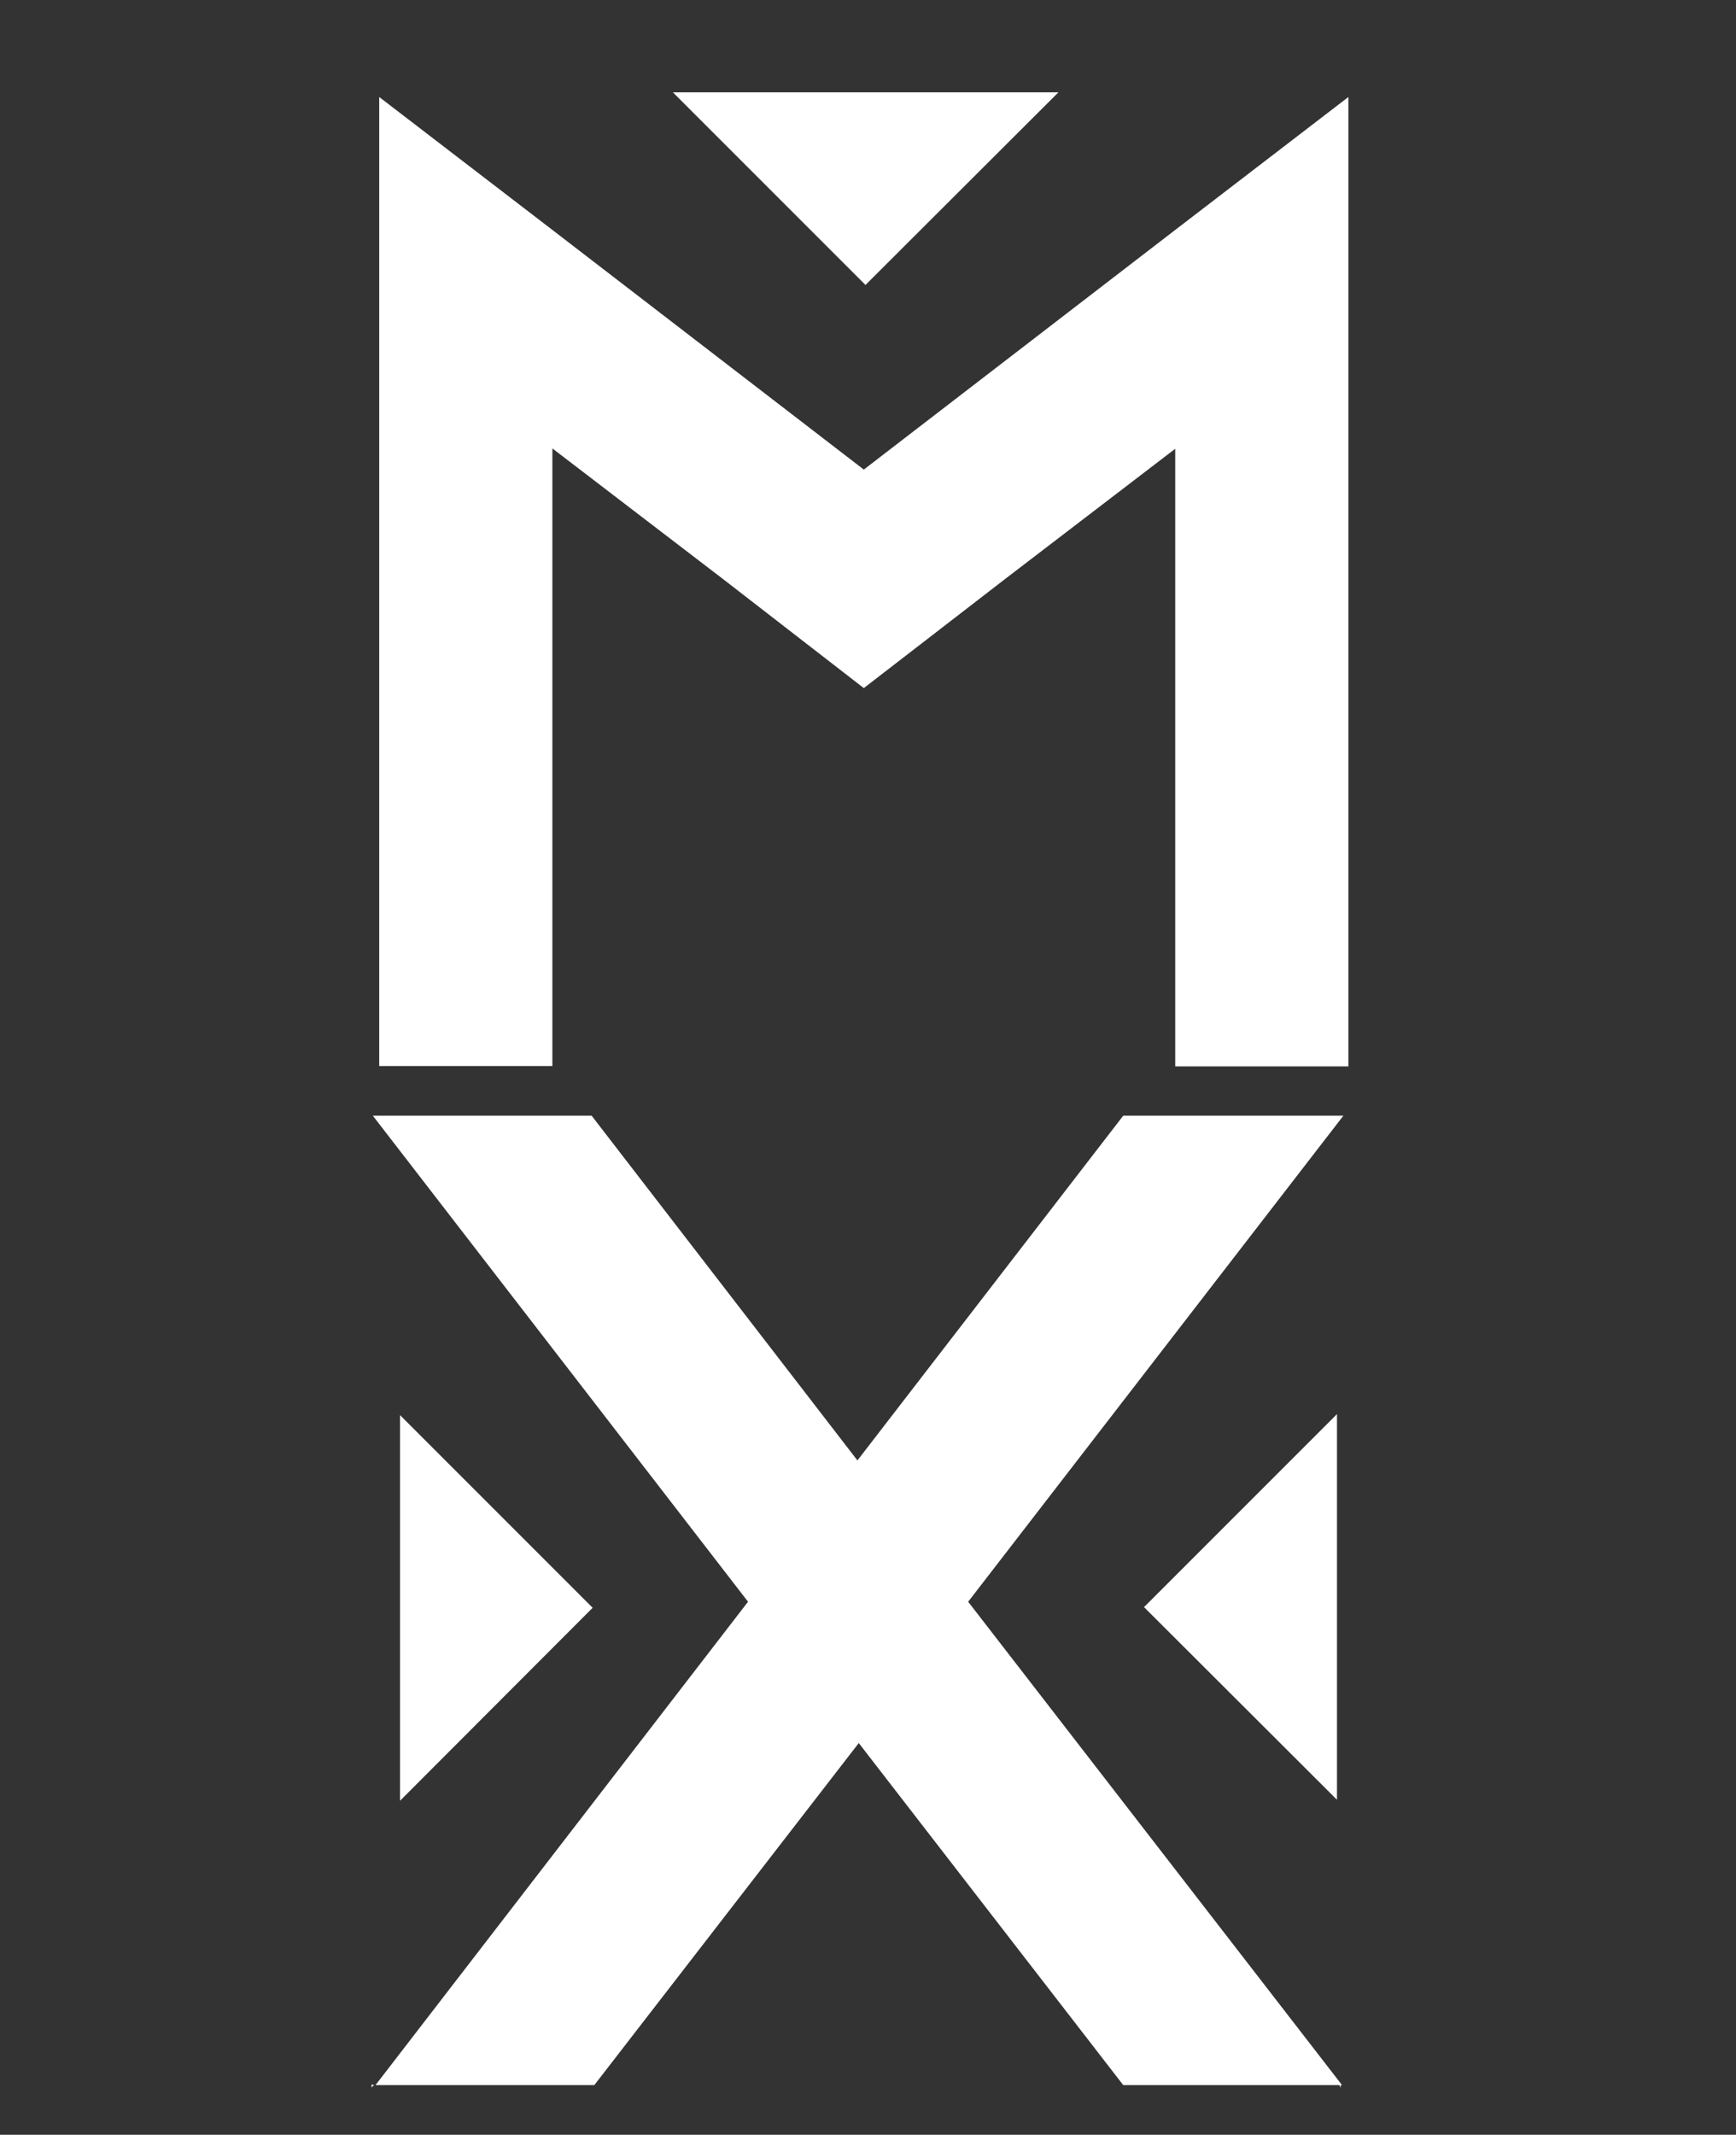
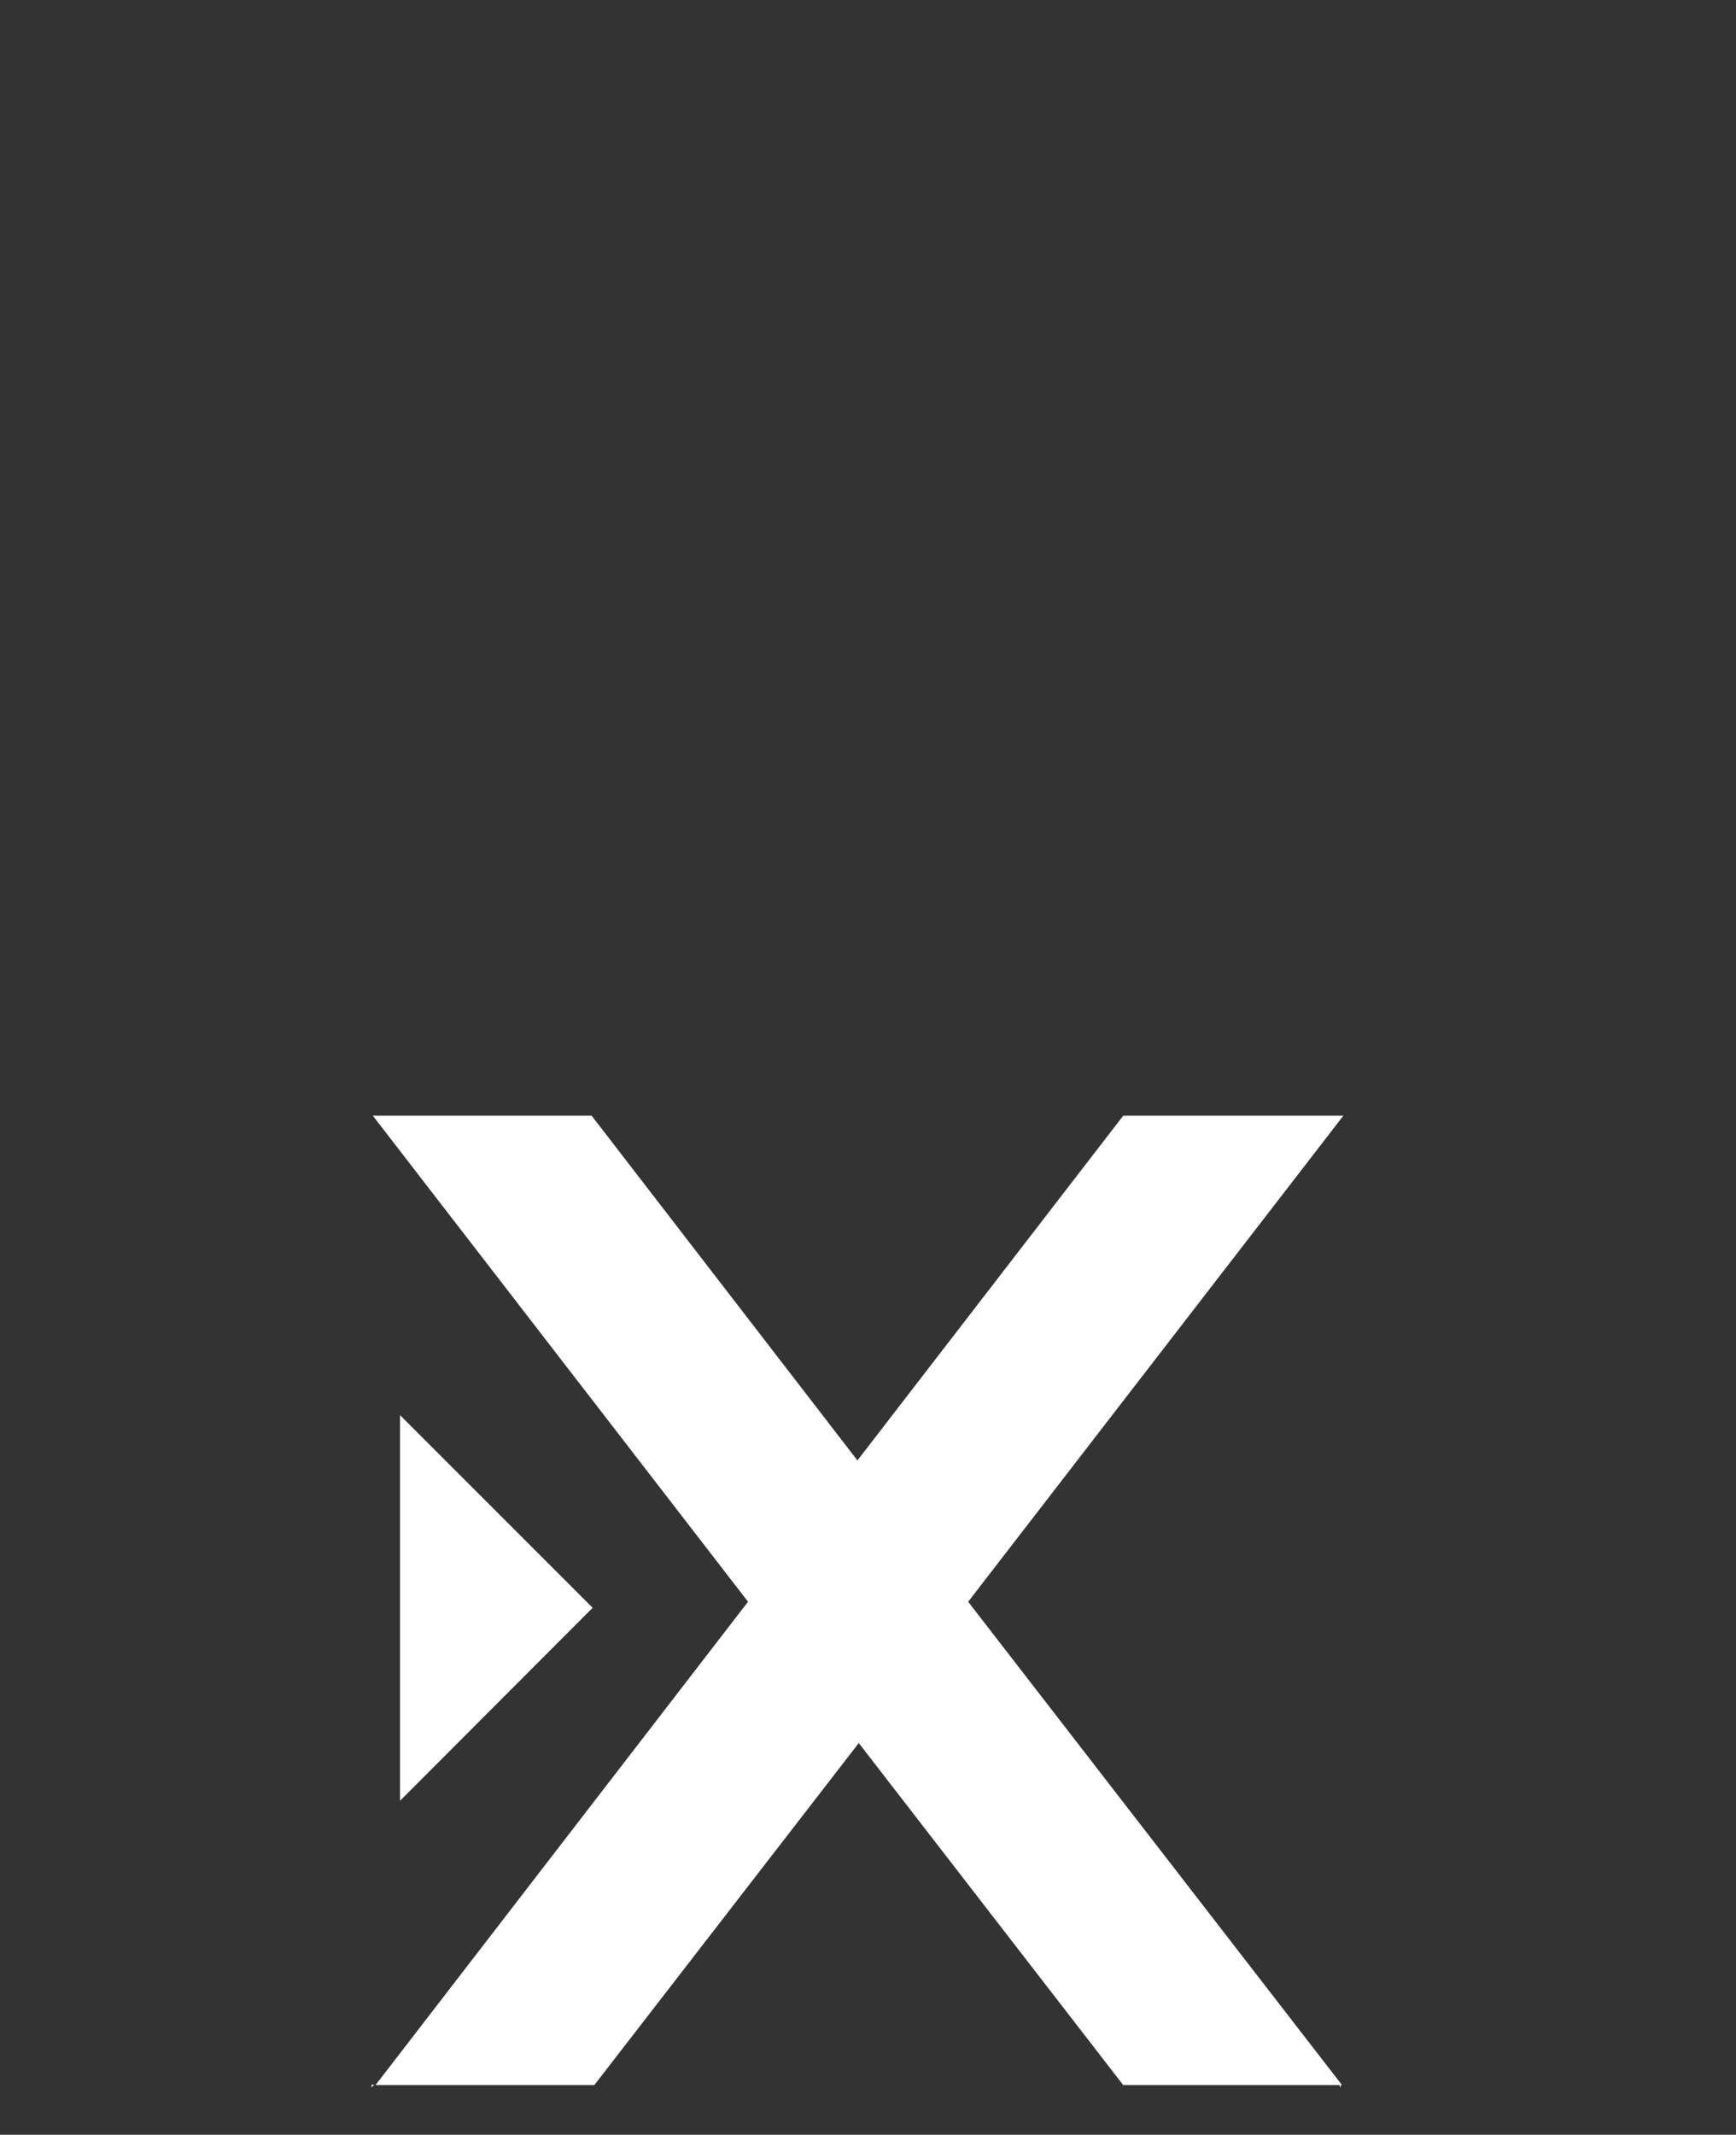
<svg xmlns="http://www.w3.org/2000/svg" version="1.1" id="Layer_1" x="0px" y="0px" viewBox="0 0 517.3 636" style="enable-background:new 0 0 517.3 636;" xml:space="preserve">
  <rect x="0" y="0" width="517.3" height="636" fill="#333333" stroke="none" />
  <style type="text/css">
	.st0{fill:#FFFFFF;}
</style>
  <g>
-     <path class="st0" d="M401.8,28.9v288.8h-51.6v-184l-50.7,38.8L257.4,205l-42.1-32.6l-50.7-38.8v184H113V28.9l51.6,39.6l92.8,71.4   l92.8-71.4L401.8,28.9z" />
    <path class="st0" d="M110.7,621.1h0.8l-0.8,0.8V621.1z M400.3,332.4L288.5,477.2l111.4,144h-65.2l-78.8-101.9l-78.8,101.9h-65.2   l111-144L111.1,332.4h65.2l79.2,102.7l79.2-102.7h64.8H400.3z M399.5,622l-0.4-0.8h0.4V622z" />
  </g>
-   <polyline class="st0" points="315.4,27.5 257.9,84.9 200.5,27.5 " />
  <polyline class="st0" points="119.2,421.6 176.6,479 119.2,536.5 " />
-   <polyline class="st0" points="398.4,421.3 340.9,478.8 398.4,536.2 " />
</svg>